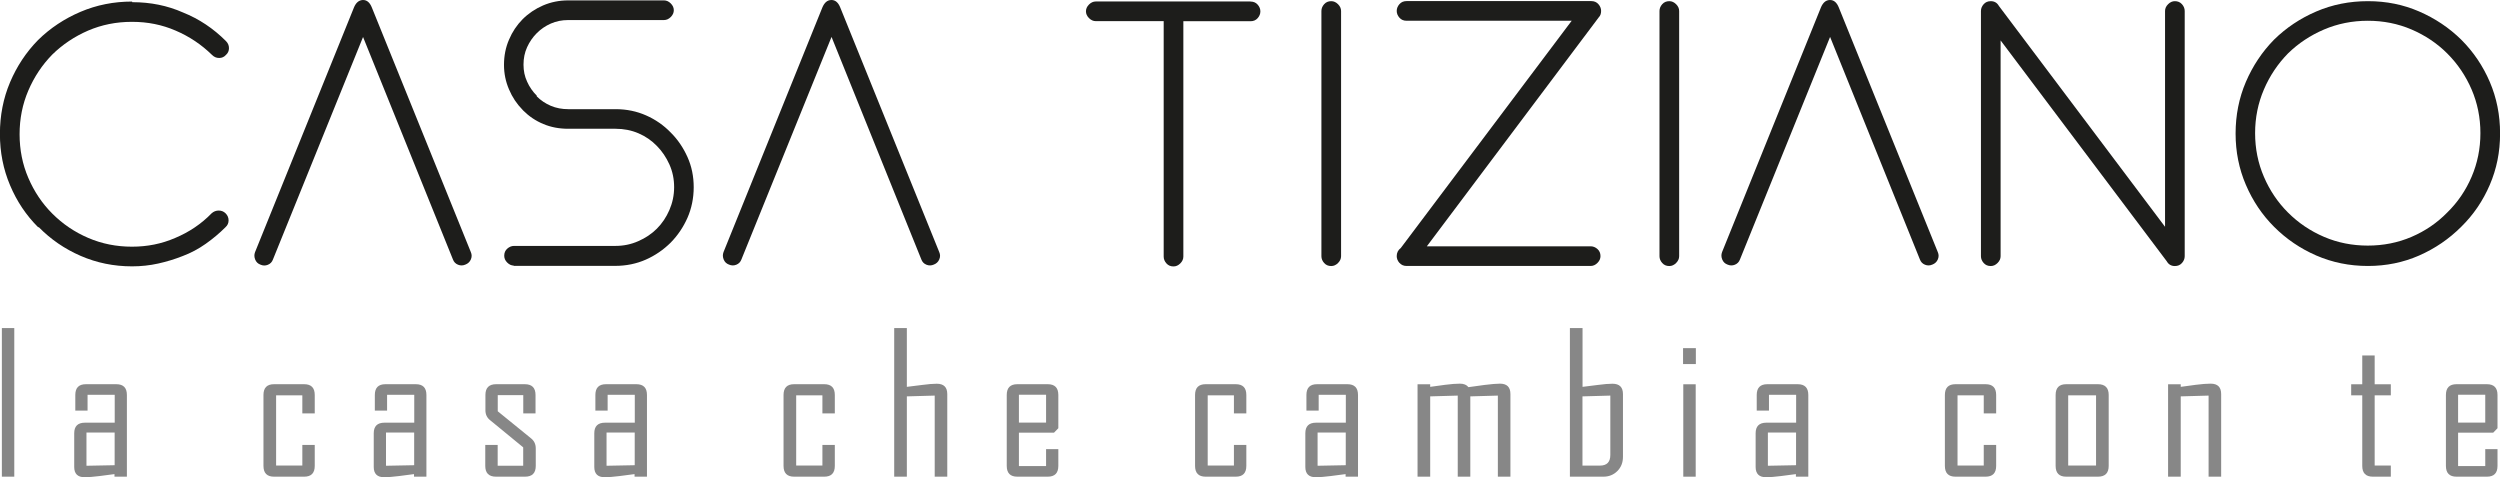
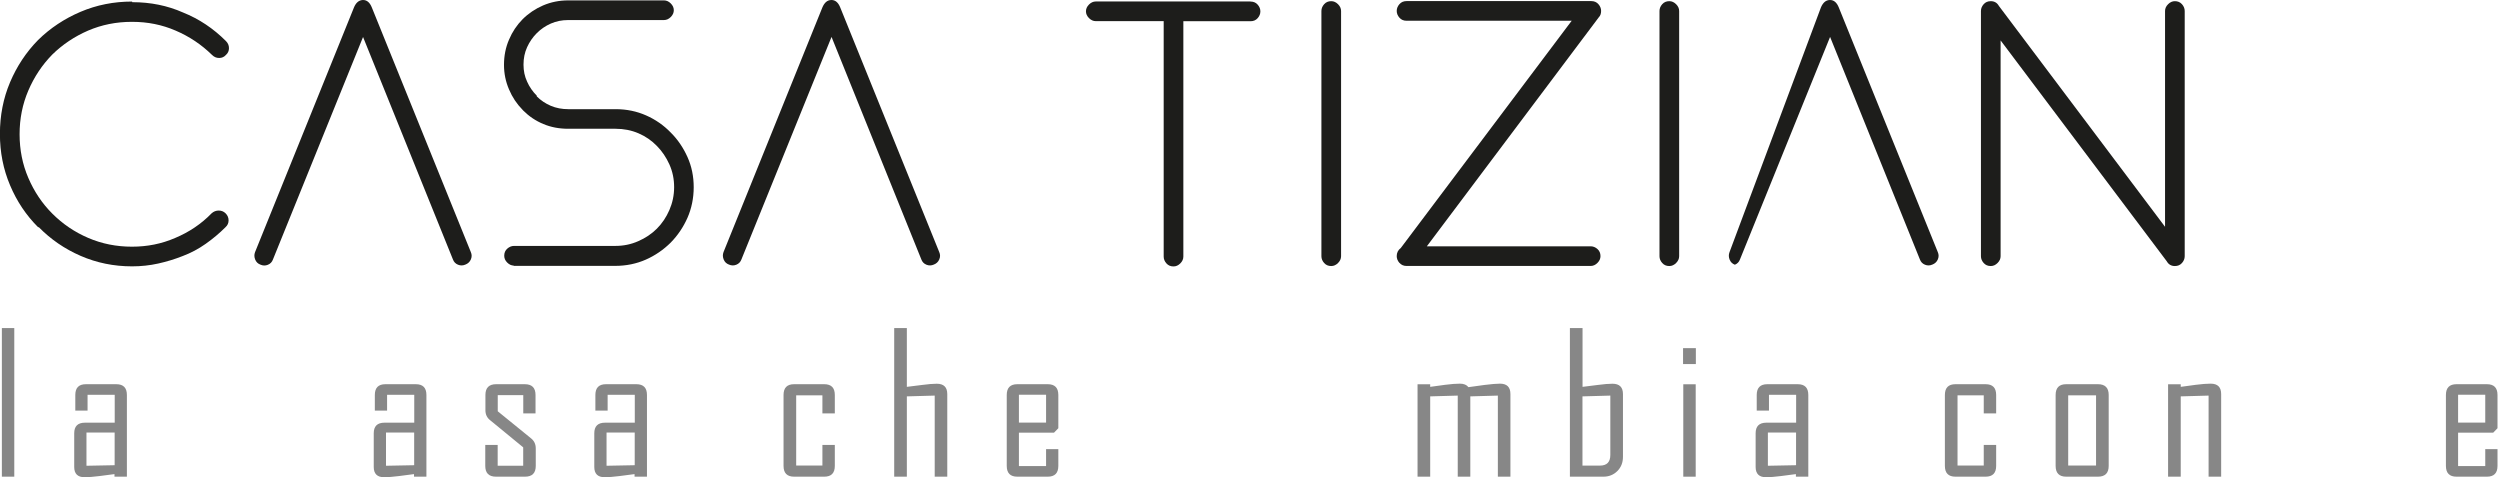
<svg xmlns="http://www.w3.org/2000/svg" id="Livello_2" viewBox="0 0 320.34 61.15">
  <defs>
    <style>.cls-1{fill:#1d1d1b;}.cls-2{fill:#878787;}</style>
  </defs>
  <g id="Livello_1-2">
    <g>
      <path class="cls-2" d="M1.83,61.08H.24v-19.04H1.83v19.04Z" />
      <path class="cls-2" d="M16.26,61.08h-1.59v-.33c-.64,.09-1.28,.17-1.92,.25-.8,.1-1.43,.15-1.91,.15-.88,0-1.33-.44-1.33-1.31v-4.32c0-.91,.46-1.36,1.38-1.36h3.81v-3.57h-3.48v2.02h-1.57v-2c0-.92,.45-1.38,1.36-1.38h3.89c.91,0,1.36,.46,1.36,1.38v10.47Zm-1.57-1.47v-4.19h-3.61v4.26l3.61-.07Z" />
-       <path class="cls-2" d="M40.33,59.7c0,.92-.45,1.38-1.36,1.38h-3.85c-.91,0-1.36-.46-1.36-1.38v-9.09c0-.92,.45-1.38,1.36-1.38h3.85c.91,0,1.36,.46,1.36,1.38v2.36h-1.59v-2.31h-3.36v8.99h3.36v-2.64h1.59v2.69Z" />
      <path class="cls-2" d="M54.64,61.08h-1.59v-.33c-.64,.09-1.28,.17-1.92,.25-.8,.1-1.43,.15-1.91,.15-.88,0-1.33-.44-1.33-1.31v-4.32c0-.91,.46-1.36,1.38-1.36h3.81v-3.57h-3.48v2.02h-1.57v-2c0-.92,.45-1.38,1.36-1.38h3.89c.91,0,1.36,.46,1.36,1.38v10.47Zm-1.57-1.47v-4.19h-3.61v4.26l3.61-.07Z" />
      <path class="cls-2" d="M68.65,59.7c0,.92-.46,1.38-1.38,1.38h-3.71c-.92,0-1.38-.46-1.38-1.38v-2.69h1.59v2.67h3.27v-2.36l-4.23-3.47c-.41-.32-.61-.75-.61-1.27v-1.97c0-.92,.46-1.38,1.38-1.38h3.66c.92,0,1.38,.46,1.38,1.38v2.36h-1.57v-2.34h-3.27v2.07l4.27,3.47c.4,.32,.6,.75,.6,1.29v2.24Z" />
      <path class="cls-2" d="M82.9,61.08h-1.59v-.33c-.64,.09-1.28,.17-1.92,.25-.8,.1-1.43,.15-1.91,.15-.88,0-1.33-.44-1.33-1.31v-4.32c0-.91,.46-1.36,1.38-1.36h3.81v-3.57h-3.48v2.02h-1.57v-2c0-.92,.45-1.38,1.36-1.38h3.89c.91,0,1.36,.46,1.36,1.38v10.47Zm-1.57-1.47v-4.19h-3.61v4.26l3.61-.07Z" />
      <path class="cls-2" d="M106.97,59.7c0,.92-.45,1.38-1.36,1.38h-3.85c-.91,0-1.36-.46-1.36-1.38v-9.09c0-.92,.45-1.38,1.36-1.38h3.85c.91,0,1.36,.46,1.36,1.38v2.36h-1.59v-2.31h-3.36v8.99h3.36v-2.64h1.59v2.69Z" />
      <path class="cls-2" d="M121.39,61.08h-1.62v-10.39l-3.57,.1v10.29h-1.62v-19.04h1.62v7.53l1.92-.24c.81-.11,1.45-.16,1.91-.16,.9,0,1.35,.44,1.35,1.33v10.59Z" />
      <path class="cls-2" d="M135.61,59.7c0,.92-.45,1.38-1.36,1.38h-3.89c-.91,0-1.36-.46-1.36-1.38v-9.09c0-.92,.45-1.38,1.36-1.38h3.89c.91,0,1.36,.46,1.36,1.38v4.26l-.55,.57h-4.5v4.28h3.48v-2.17h1.57v2.14Zm-1.57-5.55v-3.57h-3.48v3.57h3.48Z" />
-       <path class="cls-2" d="M159.7,59.7c0,.92-.45,1.38-1.36,1.38h-3.85c-.91,0-1.36-.46-1.36-1.38v-9.09c0-.92,.45-1.38,1.36-1.38h3.85c.91,0,1.36,.46,1.36,1.38v2.36h-1.59v-2.31h-3.36v8.99h3.36v-2.64h1.59v2.69Z" />
-       <path class="cls-2" d="M174.01,61.08h-1.59v-.33c-.64,.09-1.28,.17-1.92,.25-.8,.1-1.43,.15-1.91,.15-.88,0-1.33-.44-1.33-1.31v-4.32c0-.91,.46-1.36,1.38-1.36h3.81v-3.57h-3.48v2.02h-1.57v-2c0-.92,.45-1.38,1.36-1.38h3.89c.91,0,1.36,.46,1.36,1.38v10.47Zm-1.57-1.47v-4.19h-3.61v4.26l3.61-.07Z" />
      <path class="cls-2" d="M193.55,61.08h-1.62v-10.39l-3.53,.1v10.29h-1.61v-10.39l-3.53,.1v10.29h-1.62v-11.84h1.62v.33c.63-.08,1.27-.17,1.9-.26,.77-.1,1.41-.15,1.91-.15s.86,.15,1.09,.45c.68-.09,1.36-.18,2.03-.28,.88-.11,1.55-.17,2.01-.17,.89,0,1.34,.44,1.34,1.33v10.59Z" />
      <path class="cls-2" d="M207.96,58.54c0,.73-.24,1.34-.72,1.82-.48,.48-1.08,.72-1.8,.72h-4.28v-19.04h1.62v7.53l1.92-.24c.81-.11,1.45-.16,1.91-.16,.9,0,1.35,.44,1.35,1.33v8.04Zm-1.62-.24v-7.61l-3.57,.1v8.87h2.24c.88,0,1.33-.45,1.33-1.36Z" />
      <path class="cls-2" d="M217.3,46.65h-1.64v-2.04h1.64v2.04Zm-.02,14.43h-1.59v-11.84h1.59v11.84Z" />
      <path class="cls-2" d="M231.71,61.08h-1.59v-.33c-.64,.09-1.28,.17-1.92,.25-.8,.1-1.43,.15-1.91,.15-.88,0-1.33-.44-1.33-1.31v-4.32c0-.91,.46-1.36,1.38-1.36h3.81v-3.57h-3.48v2.02h-1.57v-2c0-.92,.45-1.38,1.36-1.38h3.89c.91,0,1.36,.46,1.36,1.38v10.47Zm-1.57-1.47v-4.19h-3.61v4.26l3.61-.07Z" />
      <path class="cls-2" d="M255.78,59.7c0,.92-.45,1.38-1.36,1.38h-3.85c-.91,0-1.36-.46-1.36-1.38v-9.09c0-.92,.45-1.38,1.36-1.38h3.85c.91,0,1.36,.46,1.36,1.38v2.36h-1.59v-2.31h-3.36v8.99h3.36v-2.64h1.59v2.69Z" />
      <path class="cls-2" d="M270.2,59.7c0,.92-.46,1.38-1.38,1.38h-4.06c-.91,0-1.36-.46-1.36-1.38v-9.09c0-.92,.45-1.38,1.36-1.38h4.06c.92,0,1.38,.46,1.38,1.38v9.09Zm-1.62-.05v-8.99h-3.57v8.99h3.57Z" />
      <path class="cls-2" d="M284.62,61.08h-1.62v-10.39l-3.57,.1v10.29h-1.62v-11.84h1.62v.33c.63-.08,1.27-.17,1.91-.26,.78-.1,1.42-.15,1.92-.15,.9,0,1.35,.44,1.35,1.33v10.59Z" />
-       <path class="cls-2" d="M306.35,61.08h-2.3c-.91,0-1.36-.46-1.36-1.38v-9.04h-1.42v-1.42h1.42v-3.69h1.59v3.69h2.07v1.42h-2.07v8.99h2.07v1.42Z" />
      <path class="cls-2" d="M320.02,59.7c0,.92-.45,1.38-1.36,1.38h-3.89c-.91,0-1.36-.46-1.36-1.38v-9.09c0-.92,.45-1.38,1.36-1.38h3.89c.91,0,1.36,.46,1.36,1.38v4.26l-.55,.57h-4.5v4.28h3.48v-2.17h1.57v2.14Zm-1.57-5.55v-3.57h-3.48v3.57h3.48Z" />
    </g>
    <g>
      <path class="cls-1" d="M16.96,.28c2.34,0,4.5,.44,6.49,1.32,2.05,.82,3.88,2.04,5.5,3.66,.26,.26,.39,.56,.39,.91s-.13,.64-.39,.87c-.23,.26-.52,.39-.87,.39s-.65-.13-.91-.39c-1.36-1.33-2.91-2.37-4.67-3.12-1.73-.75-3.58-1.12-5.54-1.12h-.09c-1.99,0-3.85,.38-5.58,1.12-1.73,.75-3.26,1.77-4.59,3.07-1.3,1.33-2.32,2.86-3.07,4.61-.75,1.75-1.12,3.61-1.12,5.6s.37,3.86,1.12,5.6c.75,1.75,1.77,3.27,3.07,4.57,1.33,1.33,2.86,2.37,4.61,3.12,1.75,.75,3.61,1.12,5.6,1.12s3.81-.37,5.54-1.12c1.79-.75,3.35-1.8,4.67-3.16,.26-.23,.56-.35,.91-.35s.63,.12,.87,.35c.26,.26,.39,.56,.39,.91s-.13,.63-.39,.87c-.78,.78-1.63,1.49-2.55,2.14-.92,.65-1.9,1.17-2.94,1.56-1.01,.4-2.06,.72-3.14,.96-1.08,.24-2.2,.36-3.35,.36-2.34,0-4.53-.45-6.58-1.34-2.05-.89-3.84-2.12-5.37-3.68h-.09c-1.53-1.53-2.73-3.32-3.59-5.37-.87-2.05-1.3-4.24-1.3-6.58s.43-4.57,1.3-6.62c.87-2.05,2.06-3.85,3.59-5.41,1.56-1.53,3.37-2.73,5.43-3.61S14.58,.2,16.92,.2l.04,.09Z" />
      <path class="cls-1" d="M45.35,.97C45.61,.34,45.99,.02,46.5,0c.5-.01,.89,.31,1.15,.97l12.68,31.33c.14,.32,.14,.63,0,.95-.14,.32-.38,.53-.69,.65-.32,.14-.63,.15-.95,.02s-.53-.35-.65-.67L46.52,4.74l-11.55,28.52c-.12,.32-.33,.54-.65,.67s-.63,.12-.95-.02c-.32-.12-.54-.33-.67-.65-.13-.32-.14-.63-.02-.95L45.35,.97Z" />
      <path class="cls-1" d="M65.84,34.03c-.31,0-.59-.13-.85-.39-.26-.26-.38-.55-.38-.87,0-.38,.13-.68,.39-.91,.26-.23,.55-.35,.87-.35h12.98c1.04,0,2.02-.2,2.94-.61,.92-.4,1.72-.94,2.38-1.6s1.2-1.46,1.6-2.38c.4-.92,.61-1.9,.61-2.94s-.2-2.01-.61-2.92c-.41-.91-.94-1.69-1.6-2.36-.67-.69-1.45-1.23-2.36-1.62-.91-.39-1.89-.58-2.93-.58h-6.07c-1.16,0-2.22-.2-3.19-.61-.97-.4-1.83-.98-2.58-1.73l-.08-.09c-.74-.75-1.32-1.62-1.74-2.62-.43-1-.64-2.04-.64-3.14,0-1.15,.21-2.23,.64-3.22,.42-1,1-1.87,1.74-2.62,.75-.75,1.63-1.34,2.62-1.77,1-.43,2.07-.65,3.23-.65h12.27c.32,0,.61,.13,.87,.39,.26,.26,.39,.55,.39,.87s-.13,.61-.39,.87-.55,.39-.87,.39h-12.27c-.81,0-1.55,.15-2.23,.45-.68,.3-1.28,.71-1.8,1.23-.52,.52-.93,1.12-1.24,1.8s-.46,1.42-.46,2.23,.15,1.51,.46,2.18c.3,.68,.72,1.28,1.24,1.8v.09c.52,.52,1.12,.92,1.8,1.21s1.43,.43,2.24,.43h6.08c1.39,0,2.69,.27,3.89,.8,1.2,.53,2.25,1.26,3.15,2.19,.9,.89,1.61,1.94,2.15,3.14,.54,1.2,.8,2.49,.8,3.87s-.27,2.72-.8,3.92-1.25,2.26-2.15,3.18c-.93,.92-1.99,1.65-3.19,2.18-1.2,.53-2.51,.8-3.93,.8h-13.02l.04-.04Z" />
      <path class="cls-1" d="M105.37,.97c.26-.63,.64-.96,1.15-.97,.5-.01,.89,.31,1.15,.97l12.68,31.33c.14,.32,.14,.63,0,.95-.14,.32-.38,.53-.69,.65-.32,.14-.63,.15-.95,.02s-.53-.35-.65-.67l-11.51-28.52-11.55,28.52c-.12,.32-.33,.54-.65,.67s-.63,.12-.95-.02c-.32-.12-.54-.33-.67-.65-.13-.32-.14-.63-.02-.95L105.37,.97Z" />
      <path class="cls-1" d="M160.24,.2c.38,0,.68,.13,.91,.39,.23,.26,.35,.55,.35,.87s-.12,.61-.35,.87c-.23,.26-.53,.39-.91,.39h-8.61v30.16c0,.32-.13,.61-.39,.87s-.55,.39-.87,.39c-.38,0-.68-.13-.91-.39-.23-.26-.35-.55-.35-.87V2.71h-8.7c-.32,0-.61-.13-.87-.39-.26-.26-.39-.55-.39-.87s.13-.61,.39-.87c.26-.26,.55-.39,.87-.39h19.82Z" />
      <path class="cls-1" d="M169.32,1.41c0-.32,.12-.61,.35-.87,.23-.26,.53-.39,.91-.39,.32,0,.61,.13,.87,.39s.39,.55,.39,.87v31.42c0,.32-.13,.61-.39,.87s-.55,.39-.87,.39c-.38,0-.68-.13-.91-.39-.23-.26-.35-.55-.35-.87V1.41Z" />
      <path class="cls-1" d="M179.32,33.69c-.23-.26-.35-.55-.35-.87,0-.43,.17-.78,.52-1.04L201.39,2.66h-21.16c-.38,0-.68-.13-.91-.39-.23-.26-.35-.55-.35-.87s.12-.61,.35-.87c.23-.26,.53-.39,.91-.39h23.67c.38,0,.68,.13,.91,.39,.23,.26,.35,.55,.35,.87,0,.35-.1,.62-.3,.82l-22.03,29.34h20.99c.32,0,.61,.12,.87,.35,.26,.23,.39,.53,.39,.91,0,.32-.13,.61-.39,.87s-.55,.39-.87,.39h-23.58c-.38,0-.68-.13-.91-.39Z" />
      <path class="cls-1" d="M212.64,1.41c0-.32,.12-.61,.35-.87,.23-.26,.53-.39,.91-.39,.32,0,.61,.13,.87,.39s.39,.55,.39,.87v31.42c0,.32-.13,.61-.39,.87s-.55,.39-.87,.39c-.38,0-.68-.13-.91-.39-.23-.26-.35-.55-.35-.87V1.41Z" />
-       <path class="cls-1" d="M233.32,.97c.26-.63,.64-.96,1.15-.97,.5-.01,.89,.31,1.15,.97l12.68,31.33c.14,.32,.14,.63,0,.95-.14,.32-.38,.53-.69,.65-.32,.14-.63,.15-.95,.02s-.53-.35-.65-.67l-11.51-28.52-11.55,28.52c-.12,.32-.33,.54-.65,.67s-.63,.12-.95-.02c-.32-.12-.54-.33-.67-.65-.13-.32-.14-.63-.02-.95L233.32,.97Z" />
+       <path class="cls-1" d="M233.32,.97c.26-.63,.64-.96,1.15-.97,.5-.01,.89,.31,1.15,.97l12.68,31.33c.14,.32,.14,.63,0,.95-.14,.32-.38,.53-.69,.65-.32,.14-.63,.15-.95,.02s-.53-.35-.65-.67l-11.51-28.52-11.55,28.52c-.12,.32-.33,.54-.65,.67c-.32-.12-.54-.33-.67-.65-.13-.32-.14-.63-.02-.95L233.32,.97Z" />
      <path class="cls-1" d="M253.83,1.41c0-.32,.12-.61,.35-.87,.23-.26,.53-.39,.91-.39,.46,0,.81,.2,1.04,.61l21.29,28.3V1.41c0-.32,.13-.61,.39-.87s.55-.39,.87-.39c.37,0,.68,.13,.91,.39,.23,.26,.35,.55,.35,.87v31.42c0,.32-.12,.61-.35,.87-.23,.26-.53,.39-.91,.39-.46,0-.81-.2-1.04-.61l-21.29-28.3v27.65c0,.32-.13,.61-.39,.87s-.55,.39-.87,.39c-.38,0-.68-.13-.91-.39-.23-.26-.35-.55-.35-.87V1.41Z" />
-       <path class="cls-1" d="M303.42,34.08c-2.37,0-4.57-.45-6.62-1.34-2.05-.89-3.85-2.12-5.41-3.68-1.53-1.53-2.73-3.32-3.61-5.37-.88-2.05-1.32-4.24-1.32-6.58s.44-4.57,1.32-6.62c.88-2.05,2.08-3.85,3.61-5.41,1.56-1.53,3.36-2.73,5.41-3.61,2.05-.88,4.25-1.32,6.62-1.32s4.52,.44,6.56,1.32c2.03,.88,3.83,2.08,5.39,3.61,1.56,1.56,2.78,3.36,3.66,5.41,.88,2.05,1.32,4.25,1.32,6.62s-.44,4.53-1.32,6.58c-.88,2.05-2.1,3.84-3.66,5.37-1.56,1.56-3.35,2.78-5.39,3.68-2.03,.89-4.22,1.34-6.56,1.34Zm-.02-31.42c-1.99,0-3.87,.38-5.61,1.12-1.75,.75-3.29,1.77-4.62,3.07-1.3,1.33-2.33,2.86-3.08,4.61-.75,1.75-1.13,3.61-1.13,5.6s.38,3.86,1.13,5.6c.75,1.75,1.78,3.27,3.08,4.57,1.33,1.33,2.87,2.37,4.62,3.12,1.75,.75,3.62,1.12,5.61,1.12s3.86-.37,5.61-1.12c1.75-.75,3.27-1.79,4.57-3.12,1.33-1.3,2.37-2.82,3.12-4.57,.75-1.75,1.13-3.61,1.13-5.6s-.38-3.86-1.13-5.6-1.79-3.28-3.12-4.61c-1.3-1.3-2.83-2.32-4.57-3.07-1.75-.75-3.62-1.12-5.61-1.12Z" />
    </g>
  </g>
</svg>